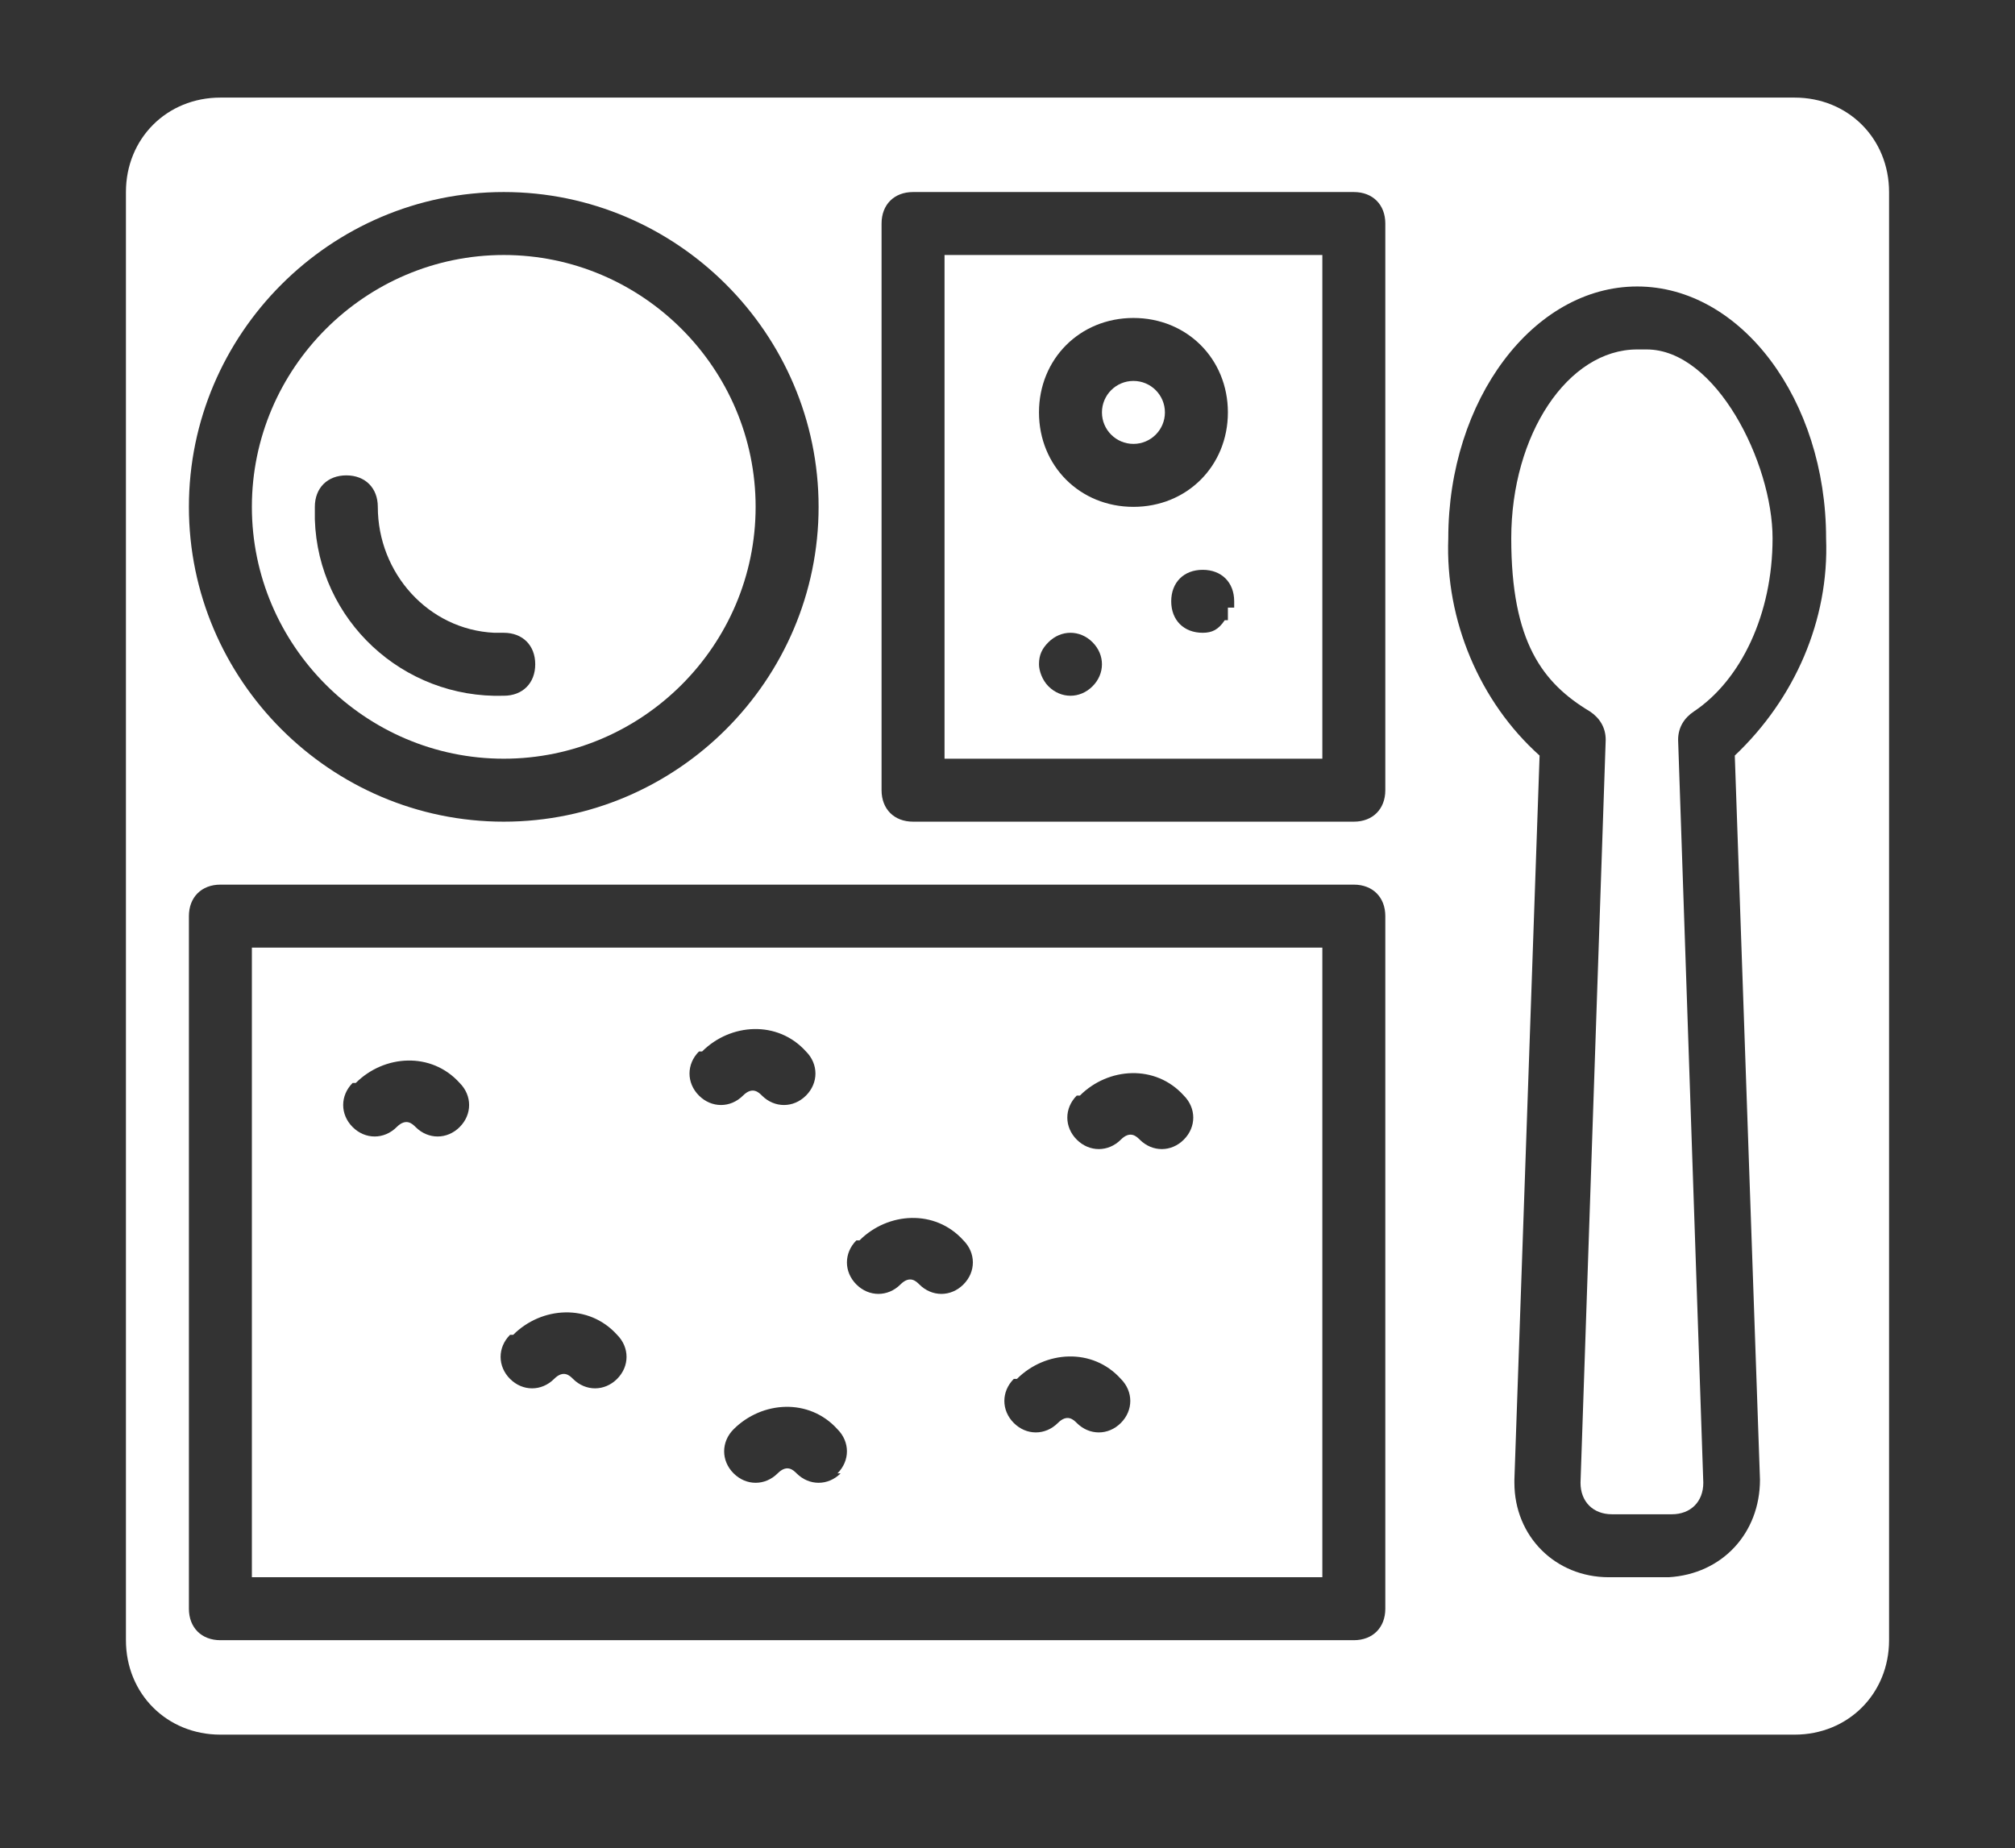
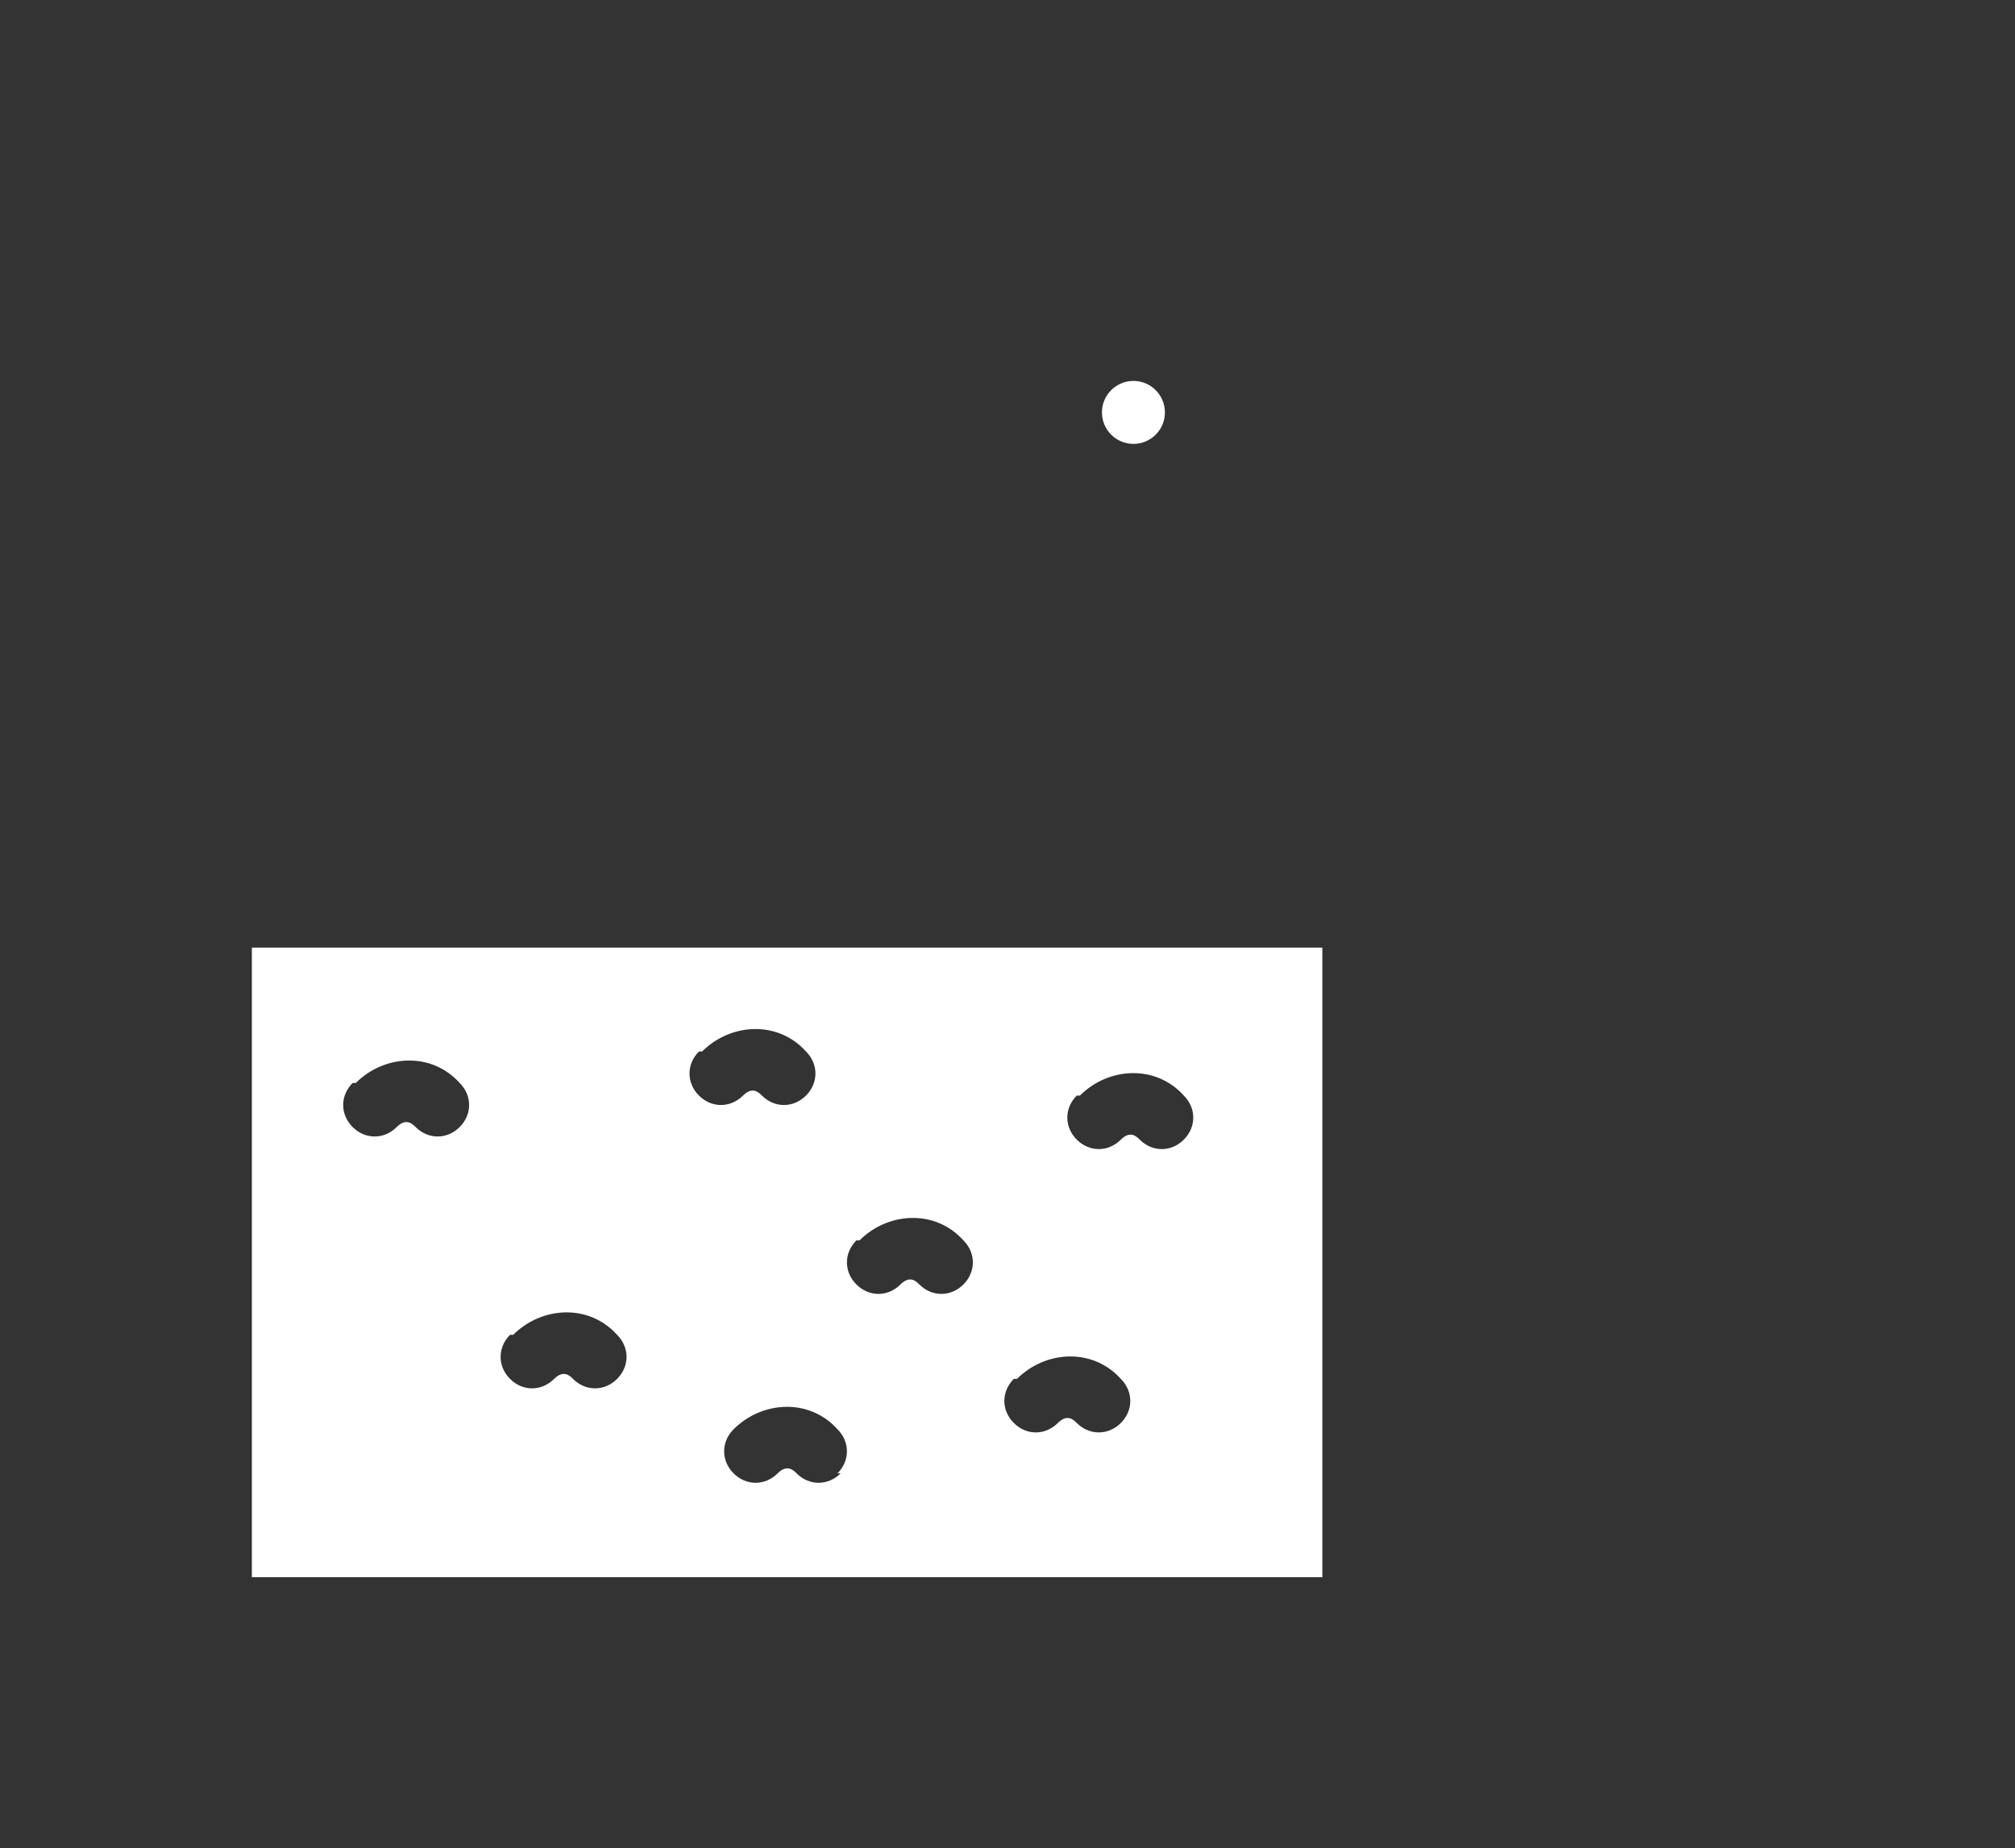
<svg xmlns="http://www.w3.org/2000/svg" id="Calque_1" data-name="Calque 1" viewBox="0 0 64 58.7">
  <rect x="0" y="0" width="64" height="58.7" fill="#333333" stroke="none" />
  <defs>
    <style>      .cls-1 {        fill: #fff;        stroke-width: 0px;      }    </style>
  </defs>
  <path class="cls-1" d="M8,50.1h34v-20H8v20ZM34.3,34.8c.9-.9,2.4-1,3.3,0,0,0,0,0,0,0,.4.4.4,1,0,1.4-.4.4-1,.4-1.4,0,0,0,0,0,0,0-.1-.1-.3-.3-.6,0-.4.4-1,.4-1.4,0-.4-.4-.4-1,0-1.4ZM32.3,43.8c.9-.9,2.4-1,3.3,0,0,0,0,0,0,0,.4.4.4,1,0,1.4-.4.4-1,.4-1.4,0,0,0,0,0,0,0-.1-.1-.3-.3-.6,0-.4.4-1,.4-1.4,0-.4-.4-.4-1,0-1.4ZM27.3,39.4c.9-.9,2.4-1,3.3,0,0,0,0,0,0,0,.4.4.4,1,0,1.4-.4.4-1,.4-1.4,0,0,0,0,0,0,0-.1-.1-.3-.3-.6,0-.4.4-1,.4-1.4,0-.4-.4-.4-1,0-1.4ZM26.7,46.8c-.4.4-1,.4-1.4,0-.1-.1-.3-.3-.6,0-.4.4-1,.4-1.4,0-.4-.4-.4-1,0-1.4.9-.9,2.4-1,3.3,0,0,0,0,0,0,0,.4.4.4,1,0,1.4ZM22.3,33.4c.9-.9,2.4-1,3.3,0,0,0,0,0,0,0,.4.4.4,1,0,1.4-.4.4-1,.4-1.4,0,0,0,0,0,0,0-.1-.1-.3-.3-.6,0-.4.4-1,.4-1.4,0-.4-.4-.4-1,0-1.4ZM16.3,42.4c.9-.9,2.4-1,3.3,0,0,0,0,0,0,0,.4.4.4,1,0,1.4-.4.4-1,.4-1.4,0,0,0,0,0,0,0-.1-.1-.3-.3-.6,0-.4.4-1,.4-1.4,0-.4-.4-.4-1,0-1.4ZM11.3,34.4c.9-.9,2.4-1,3.3,0,0,0,0,0,0,0,.4.4.4,1,0,1.4-.4.4-1,.4-1.4,0,0,0,0,0,0,0-.1-.1-.3-.3-.6,0-.4.4-1,.4-1.4,0-.4-.4-.4-1,0-1.4Z" />
  <circle class="cls-1" cx="36" cy="13.1" r="1" />
-   <path class="cls-1" d="M30,24.1h12V8.1h-12v16ZM39,19.3c0,0,0,.1,0,.2,0,0,0,.1,0,.2h-.1c-.2.3-.4.4-.7.4-.6,0-1-.4-1-1s.4-1,1-1,1,.4,1,1c0,0,0,.1,0,.2ZM36,10.1c1.7,0,3,1.3,3,3s-1.3,3-3,3-3-1.3-3-3,1.3-3,3-3ZM33.3,20.4c.4-.4,1-.4,1.4,0s.4,1,0,1.4c-.4.4-1,.4-1.4,0-.2-.2-.3-.5-.3-.7,0-.3.1-.5.3-.7Z" />
-   <path class="cls-1" d="M52,11.1c-2.2,0-4,2.7-4,6s1,4.6,2.5,5.5c.3.2.5.5.5.9l-.8,23.6c0,.6.4,1,1,1,0,0,0,0,0,0h1.9c.6,0,1-.4,1-1,0,0,0,0,0,0l-.8-23.6c0-.4.2-.7.5-.9,1.5-1,2.5-3.1,2.5-5.5s-1.8-6-4-6Z" />
-   <path class="cls-1" d="M16,24.1c4.4,0,8-3.6,8-8s-3.6-8-8-8-8,3.6-8,8c0,4.4,3.6,8,8,8ZM11,15.1c.6,0,1,.4,1,1,0,2.1,1.6,3.9,3.7,4,.1,0,.2,0,.3,0,.6,0,1,.4,1,1s-.4,1-1,1c-3.2.1-5.9-2.4-6-5.6,0-.1,0-.3,0-.4,0-.6.4-1,1-1Z" />
-   <path class="cls-1" d="M57,3.1H7c-1.7,0-3,1.3-3,3v46c0,1.7,1.3,3,3,3h50c1.7,0,3-1.3,3-3h0V6.1c0-1.7-1.3-3-3-3ZM16,6.1c5.5,0,10,4.5,10,10s-4.5,10-10,10-10-4.5-10-10c0-5.5,4.5-10,10-10ZM44,51.1c0,.6-.4,1-1,1H7c-.6,0-1-.4-1-1v-22c0-.6.4-1,1-1h36c.6,0,1,.4,1,1v22ZM44,25.1c0,.6-.4,1-1,1h-14c-.6,0-1-.4-1-1V7.1c0-.6.4-1,1-1h14c.6,0,1,.4,1,1v18ZM55.1,24l.8,23c0,1.7-1.2,3-2.9,3.1,0,0,0,0-.1,0h-1.8c-1.7,0-3-1.3-3-3,0,0,0,0,0-.1l.8-23c-1.9-1.7-3-4.3-2.9-6.9,0-4.4,2.7-8,6-8s6,3.6,6,8c.1,2.6-1,5.1-2.9,6.9Z" />
</svg>